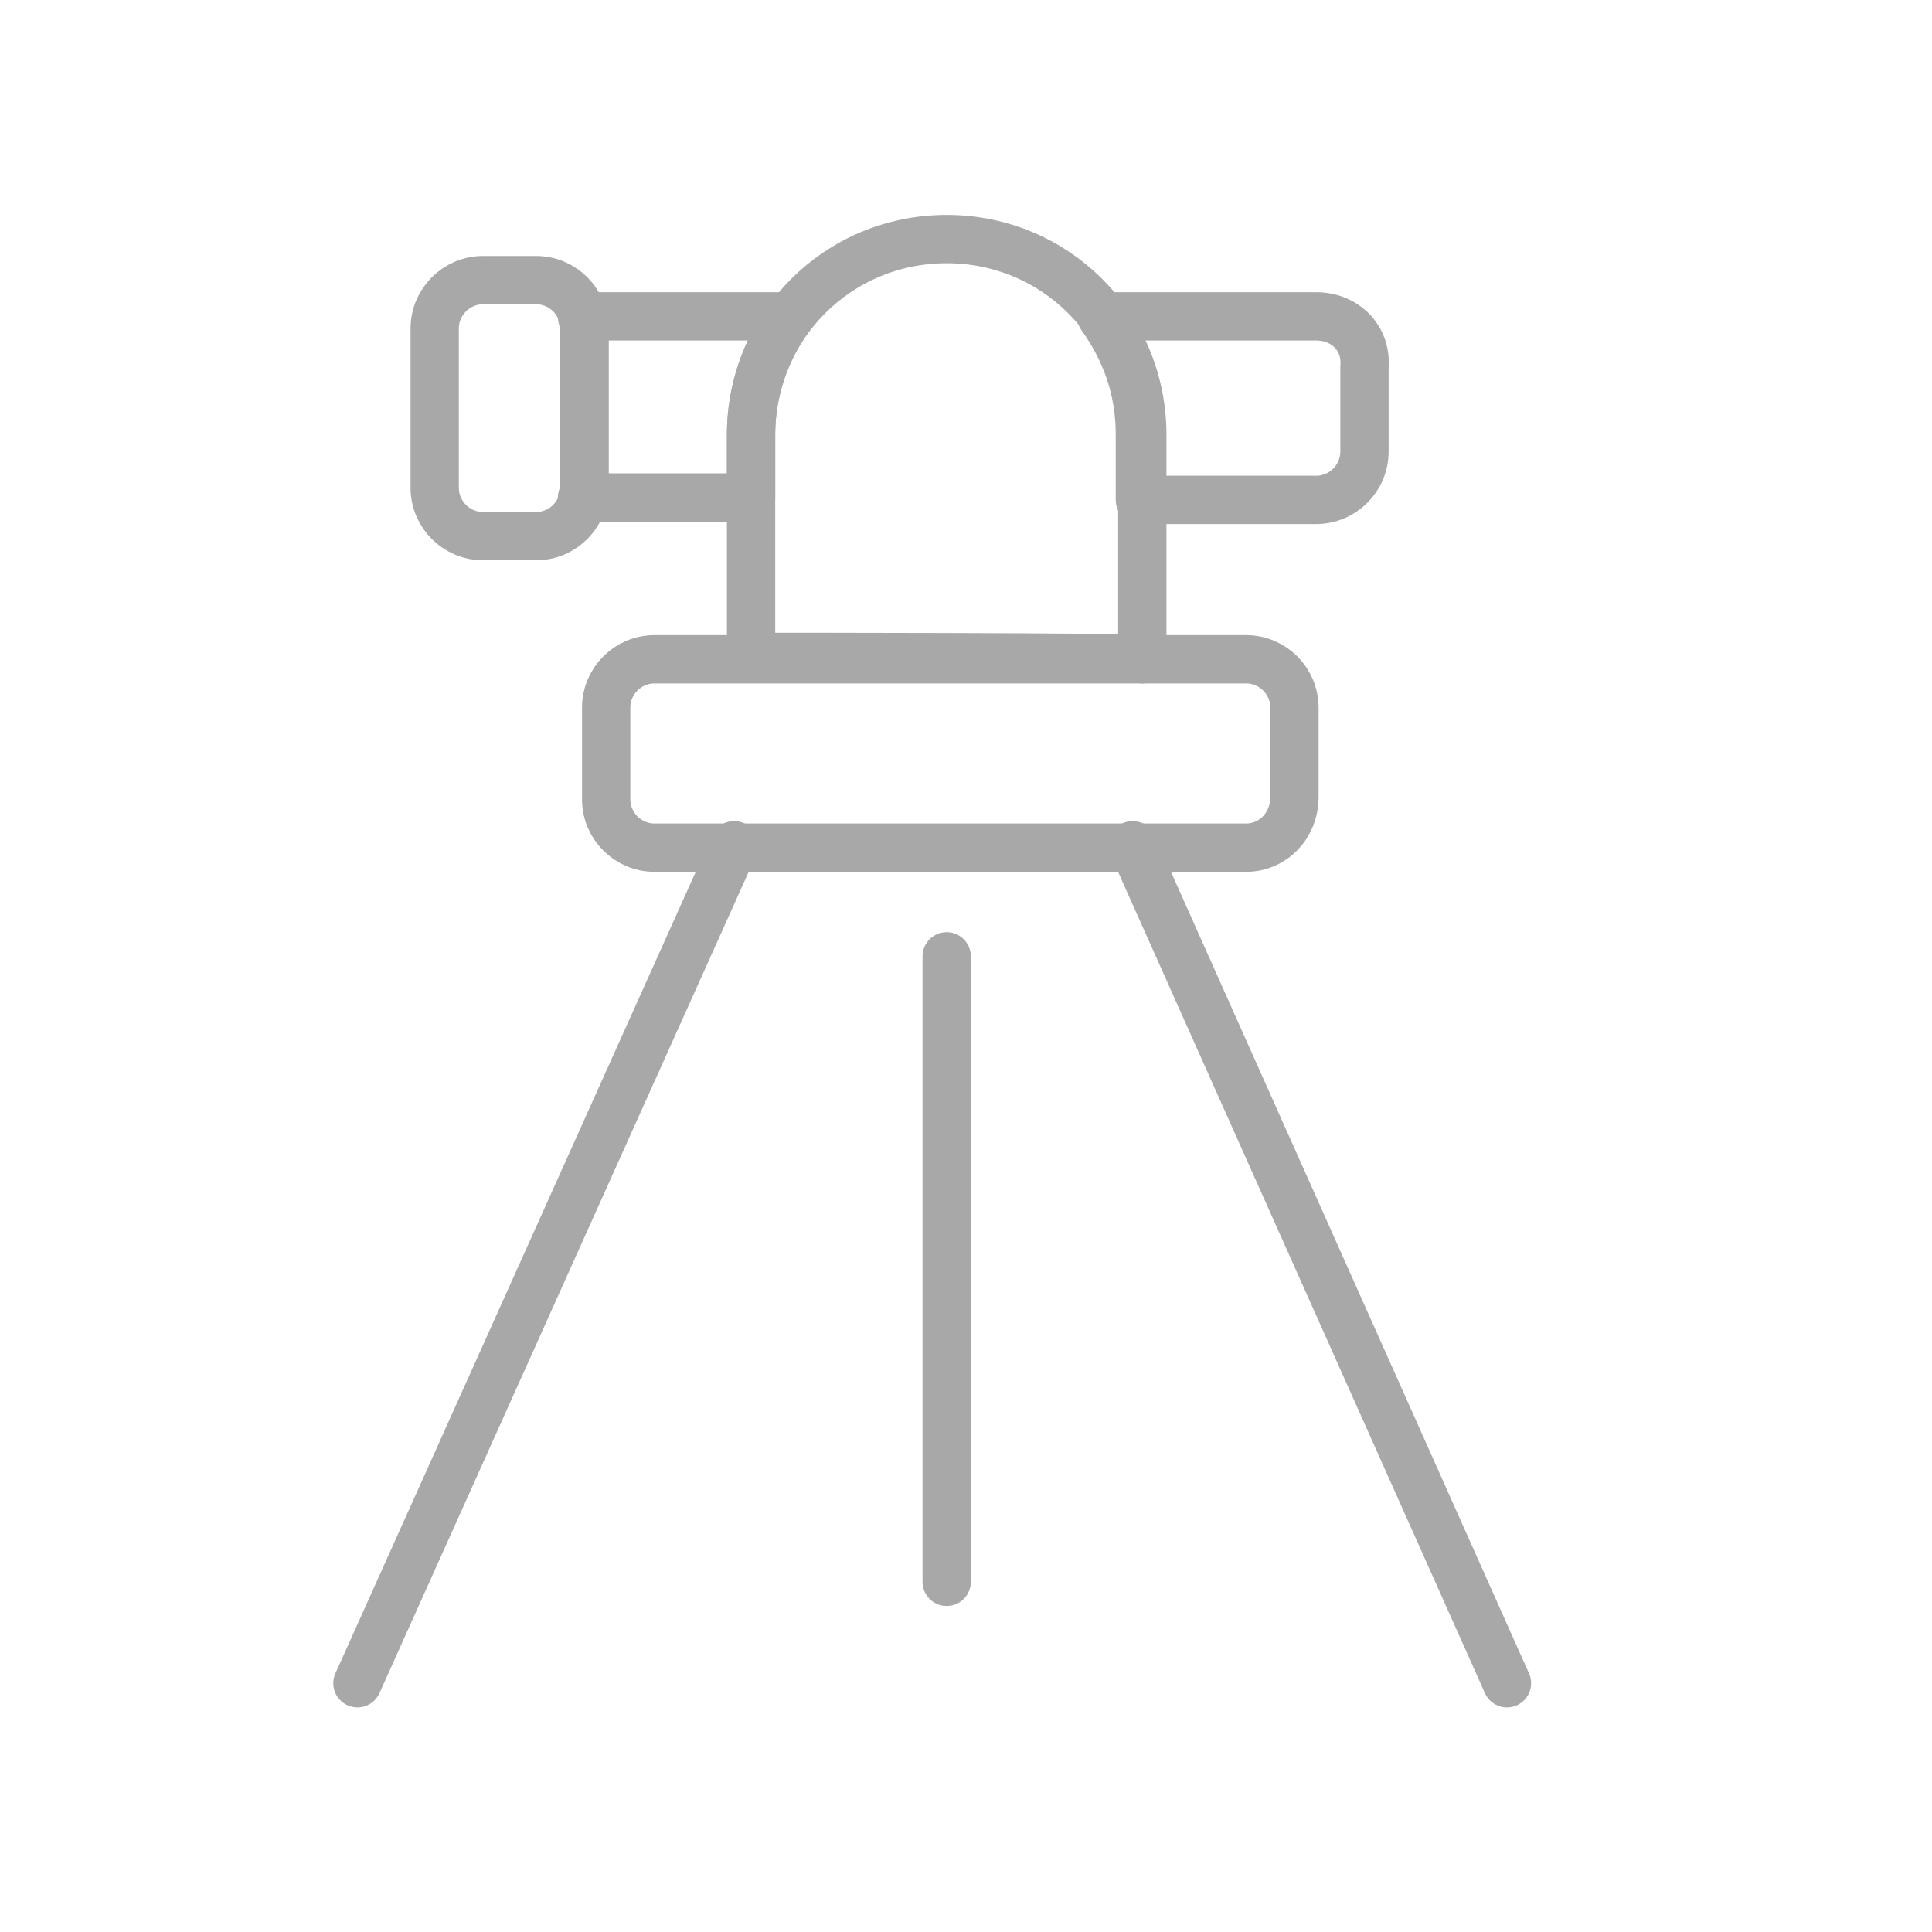
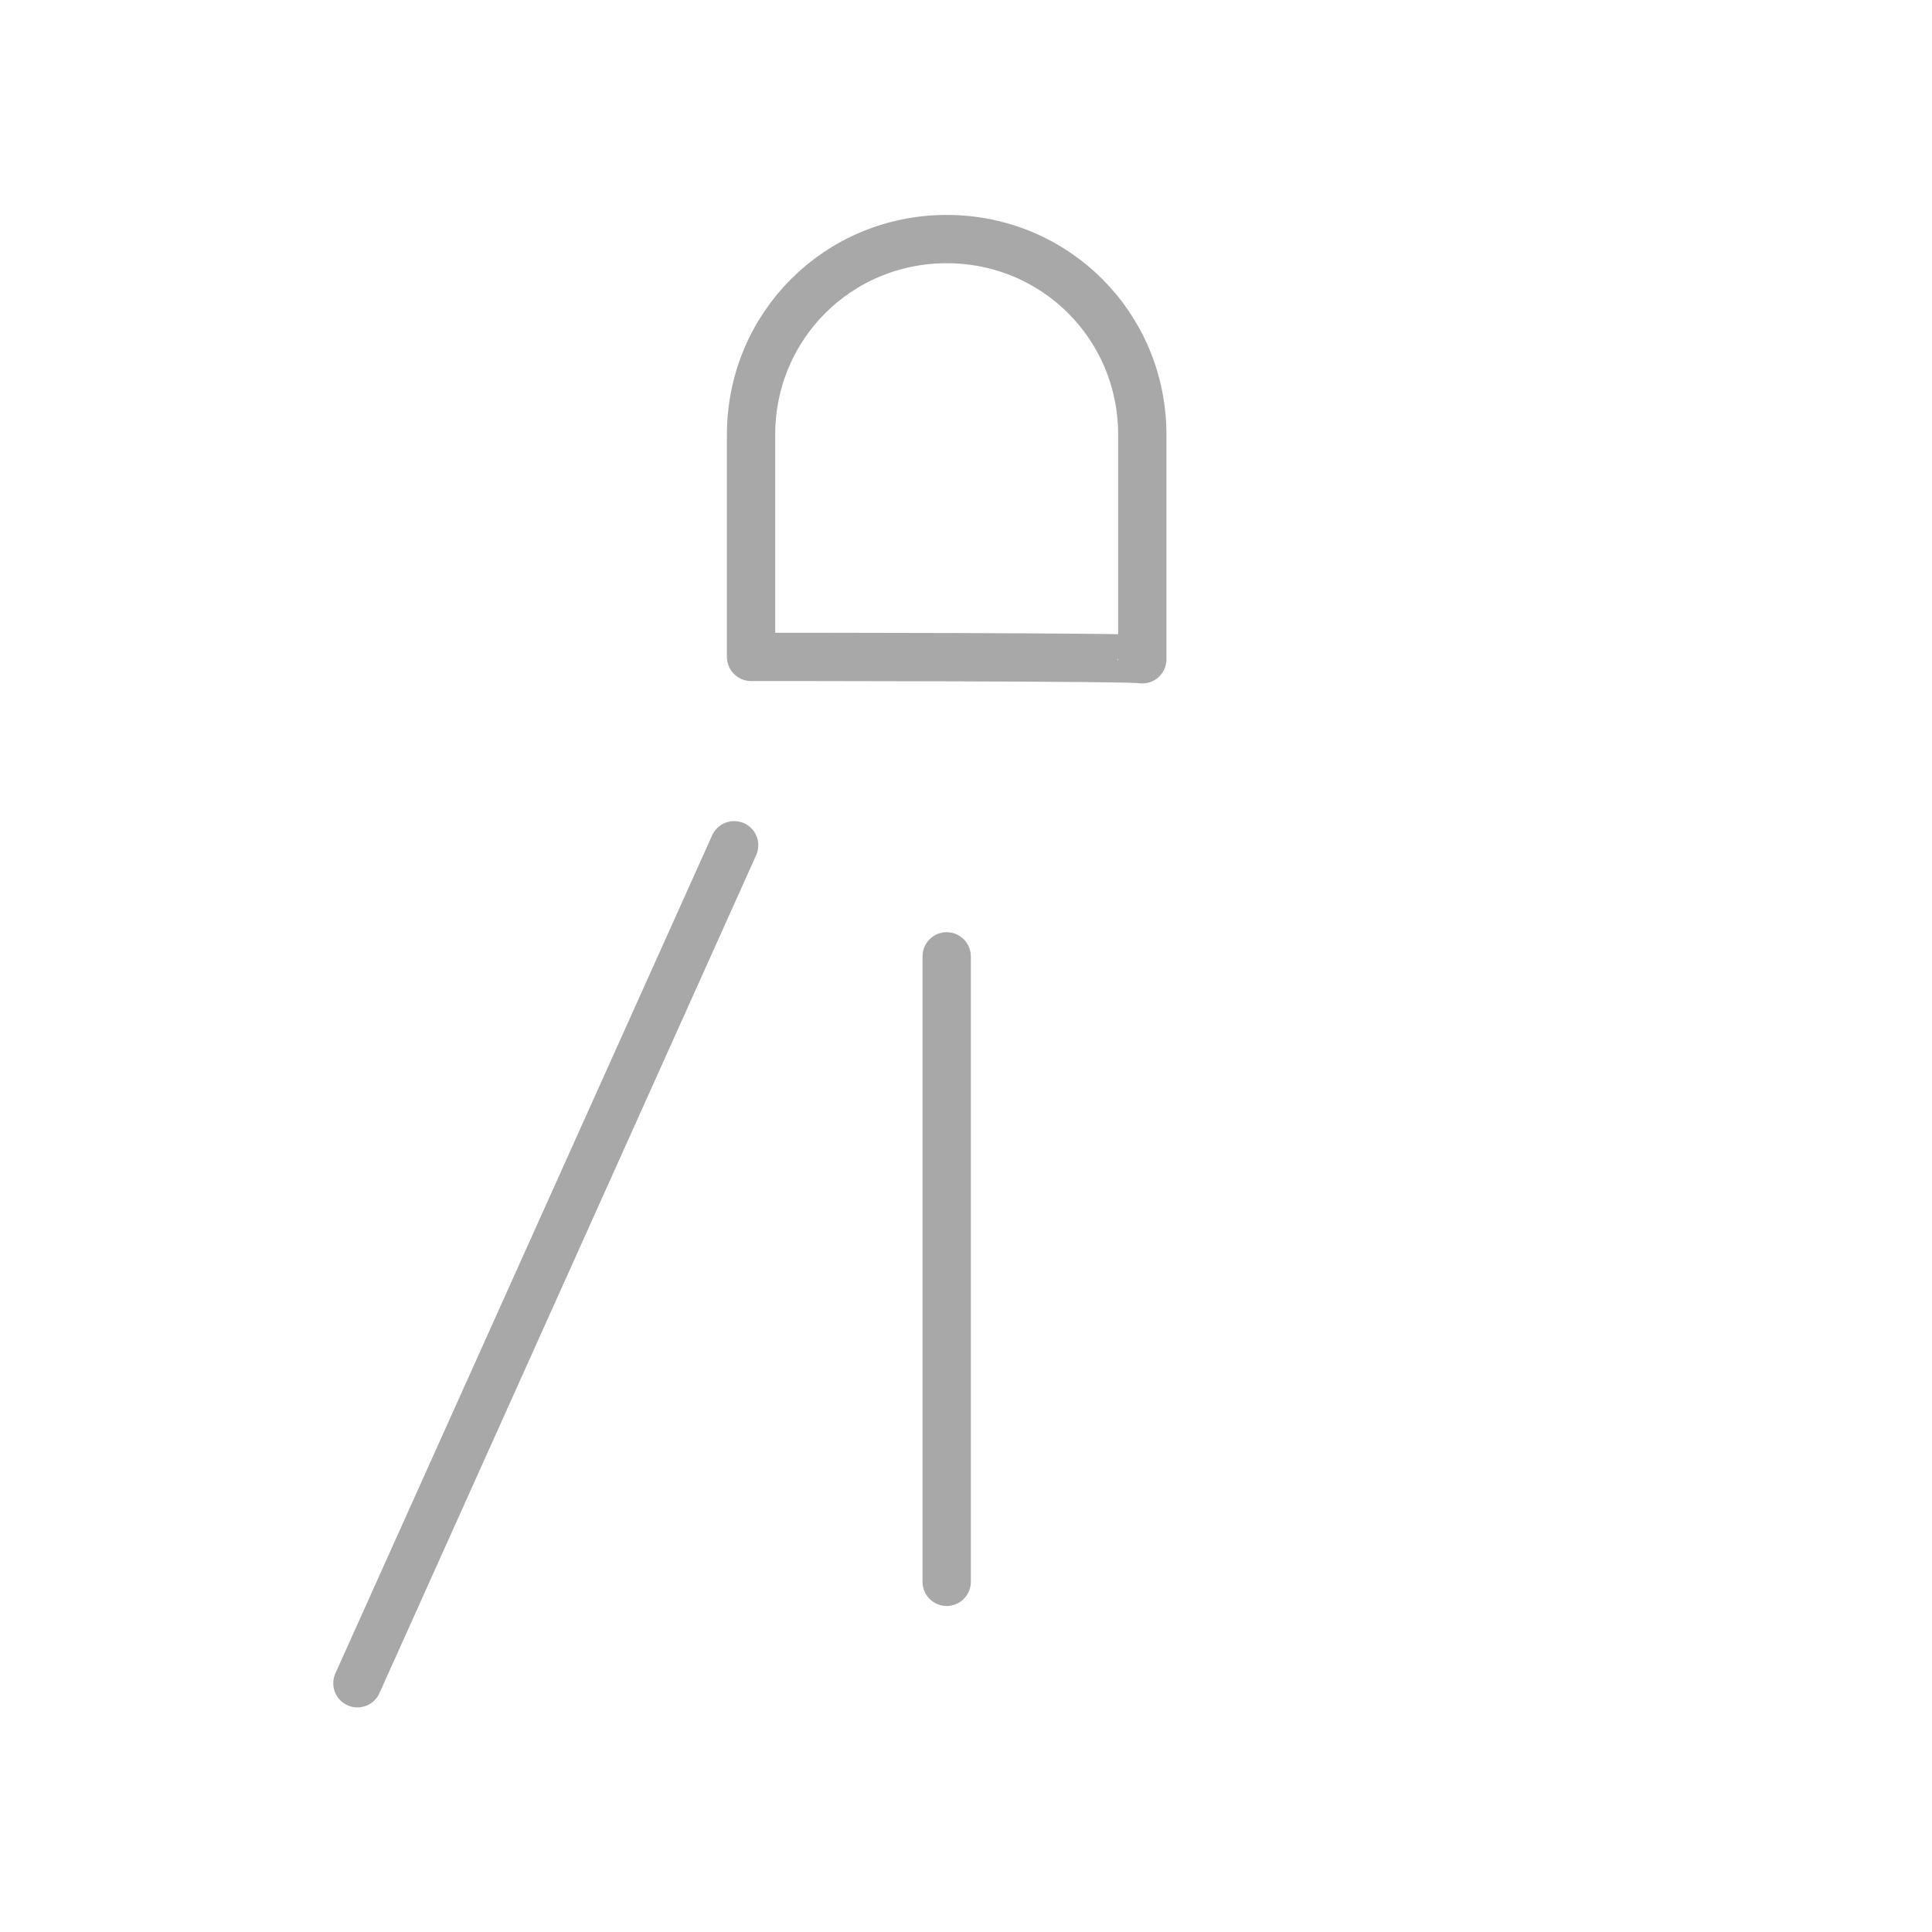
<svg xmlns="http://www.w3.org/2000/svg" version="1.1" id="Calque_1" x="0px" y="0px" viewBox="-20 -20 80 80" enable-background="new -20 -20 80 80" xml:space="preserve">
-   <path fill="none" stroke="#A8A8A8" stroke-width="2" stroke-linecap="round" stroke-linejoin="round" d="M31.6,15.1H7.1  c-1.1,0-2-0.9-2-2V9.3c0-1.1,0.9-2,2-2h24.5c1.1,0,2,0.9,2,2V13C33.6,14.2,32.7,15.1,31.6,15.1z" />
-   <path fill="none" stroke="#A8A8A8" stroke-width="2" stroke-linecap="round" stroke-linejoin="round" d="M2.2,2.2H0  c-1.1,0-2-0.9-2-2v-6.6c0-1.1,0.9-2,2-2h2.2c1.1,0,2,0.9,2,2v6.6C4.2,1.3,3.3,2.2,2.2,2.2z" />
  <line fill="none" stroke="#A8A8A8" stroke-width="2" stroke-linecap="round" stroke-linejoin="round" x1="19.2" y1="19.6" x2="19.2" y2="45.5" />
-   <line fill="none" stroke="#A8A8A8" stroke-width="2" stroke-linecap="round" stroke-linejoin="round" x1="26.9" y1="15" x2="42.4" y2="49.7" />
  <line fill="none" stroke="#A8A8A8" stroke-width="2" stroke-linecap="round" stroke-linejoin="round" x1="10.4" y1="15" x2="-5.2" y2="49.7" />
  <path fill="none" stroke="#A8A8A8" stroke-width="2" stroke-linecap="round" stroke-linejoin="round" d="M11.1,7.2V-2  c0-4.5,3.6-8.1,8.1-8.1s8.1,3.6,8.1,8.1v9.3C27.3,7.2,11.5,7.2,11.1,7.2z" />
  <g>
-     <path fill="none" stroke="#A8A8A8" stroke-width="2" stroke-linecap="round" stroke-linejoin="round" d="M34.5-6.9h-8.9   c1,1.4,1.6,3,1.6,4.9v2.7h7.3c1.1,0,2-0.9,2-2v-3.5C36.6-6,35.7-6.9,34.5-6.9z" />
-     <path fill="none" stroke="#A8A8A8" stroke-width="2" stroke-linecap="round" stroke-linejoin="round" d="M4.1,0.6h7V-2   c0-1.8,0.6-3.5,1.6-4.9H4.1c0,0.1,0.1,0.3,0.1,0.5v6.6C4.2,0.3,4.2,0.5,4.1,0.6z" />
-   </g>
+     </g>
</svg>